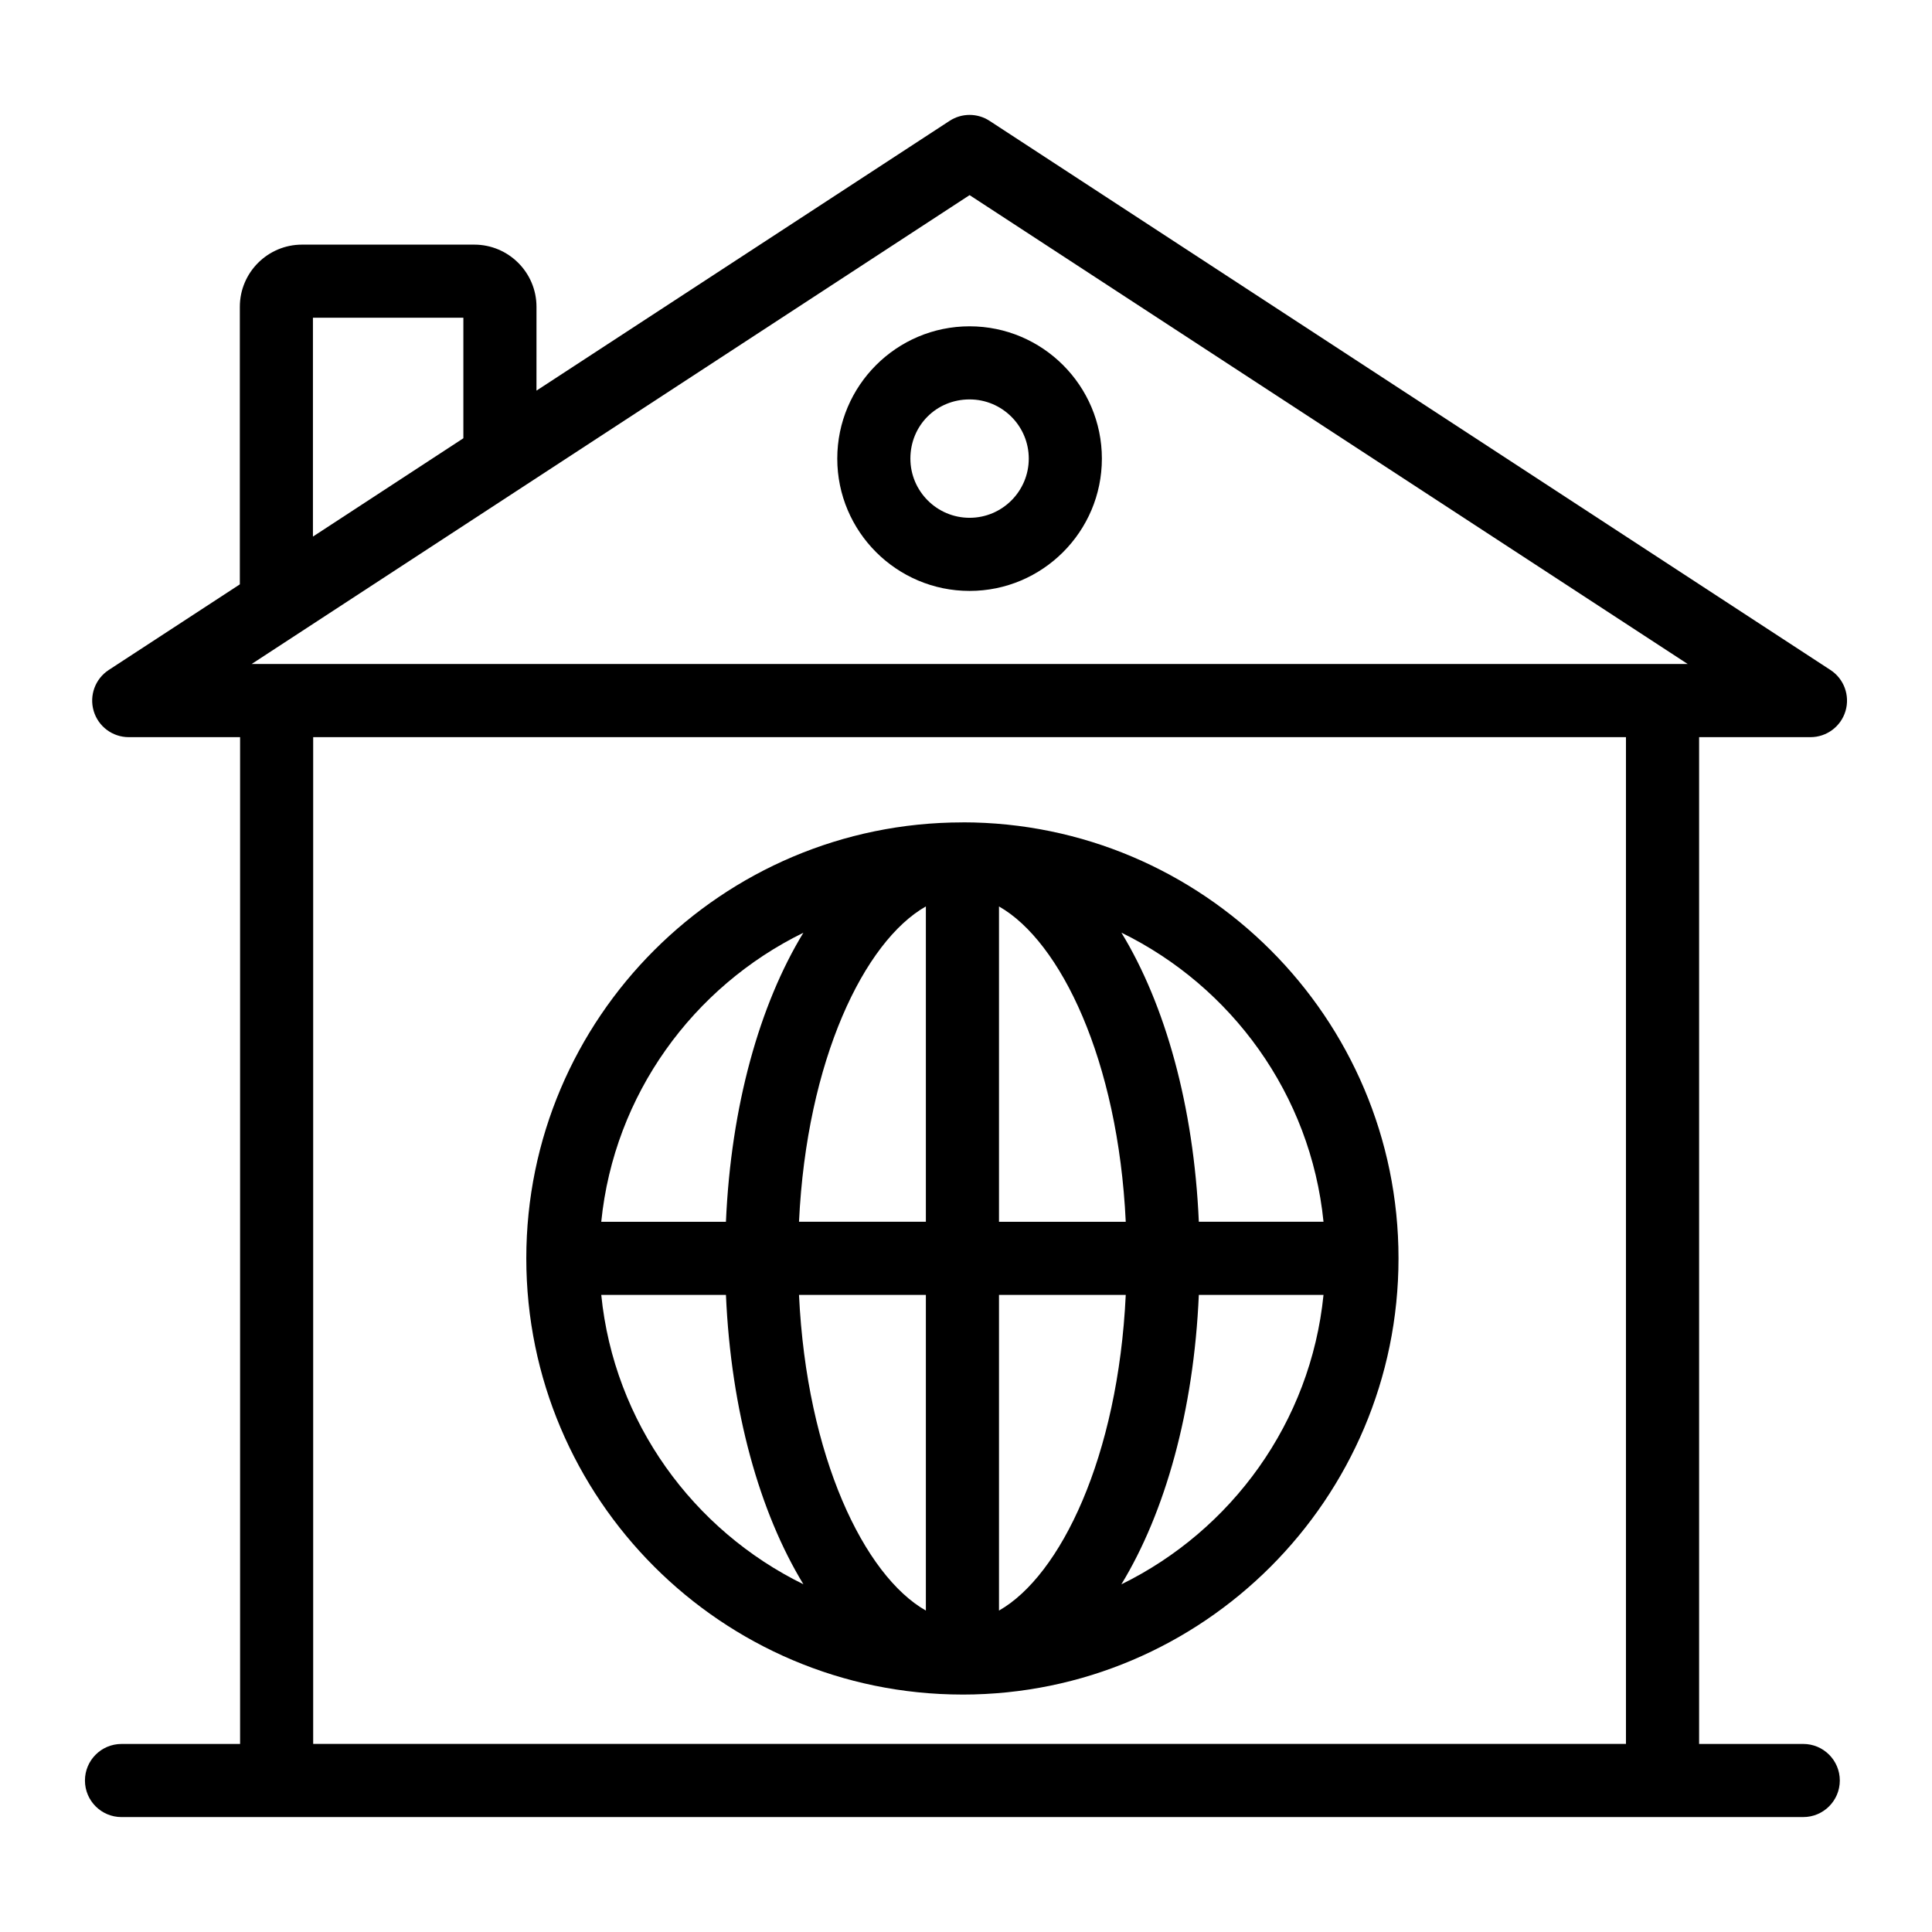
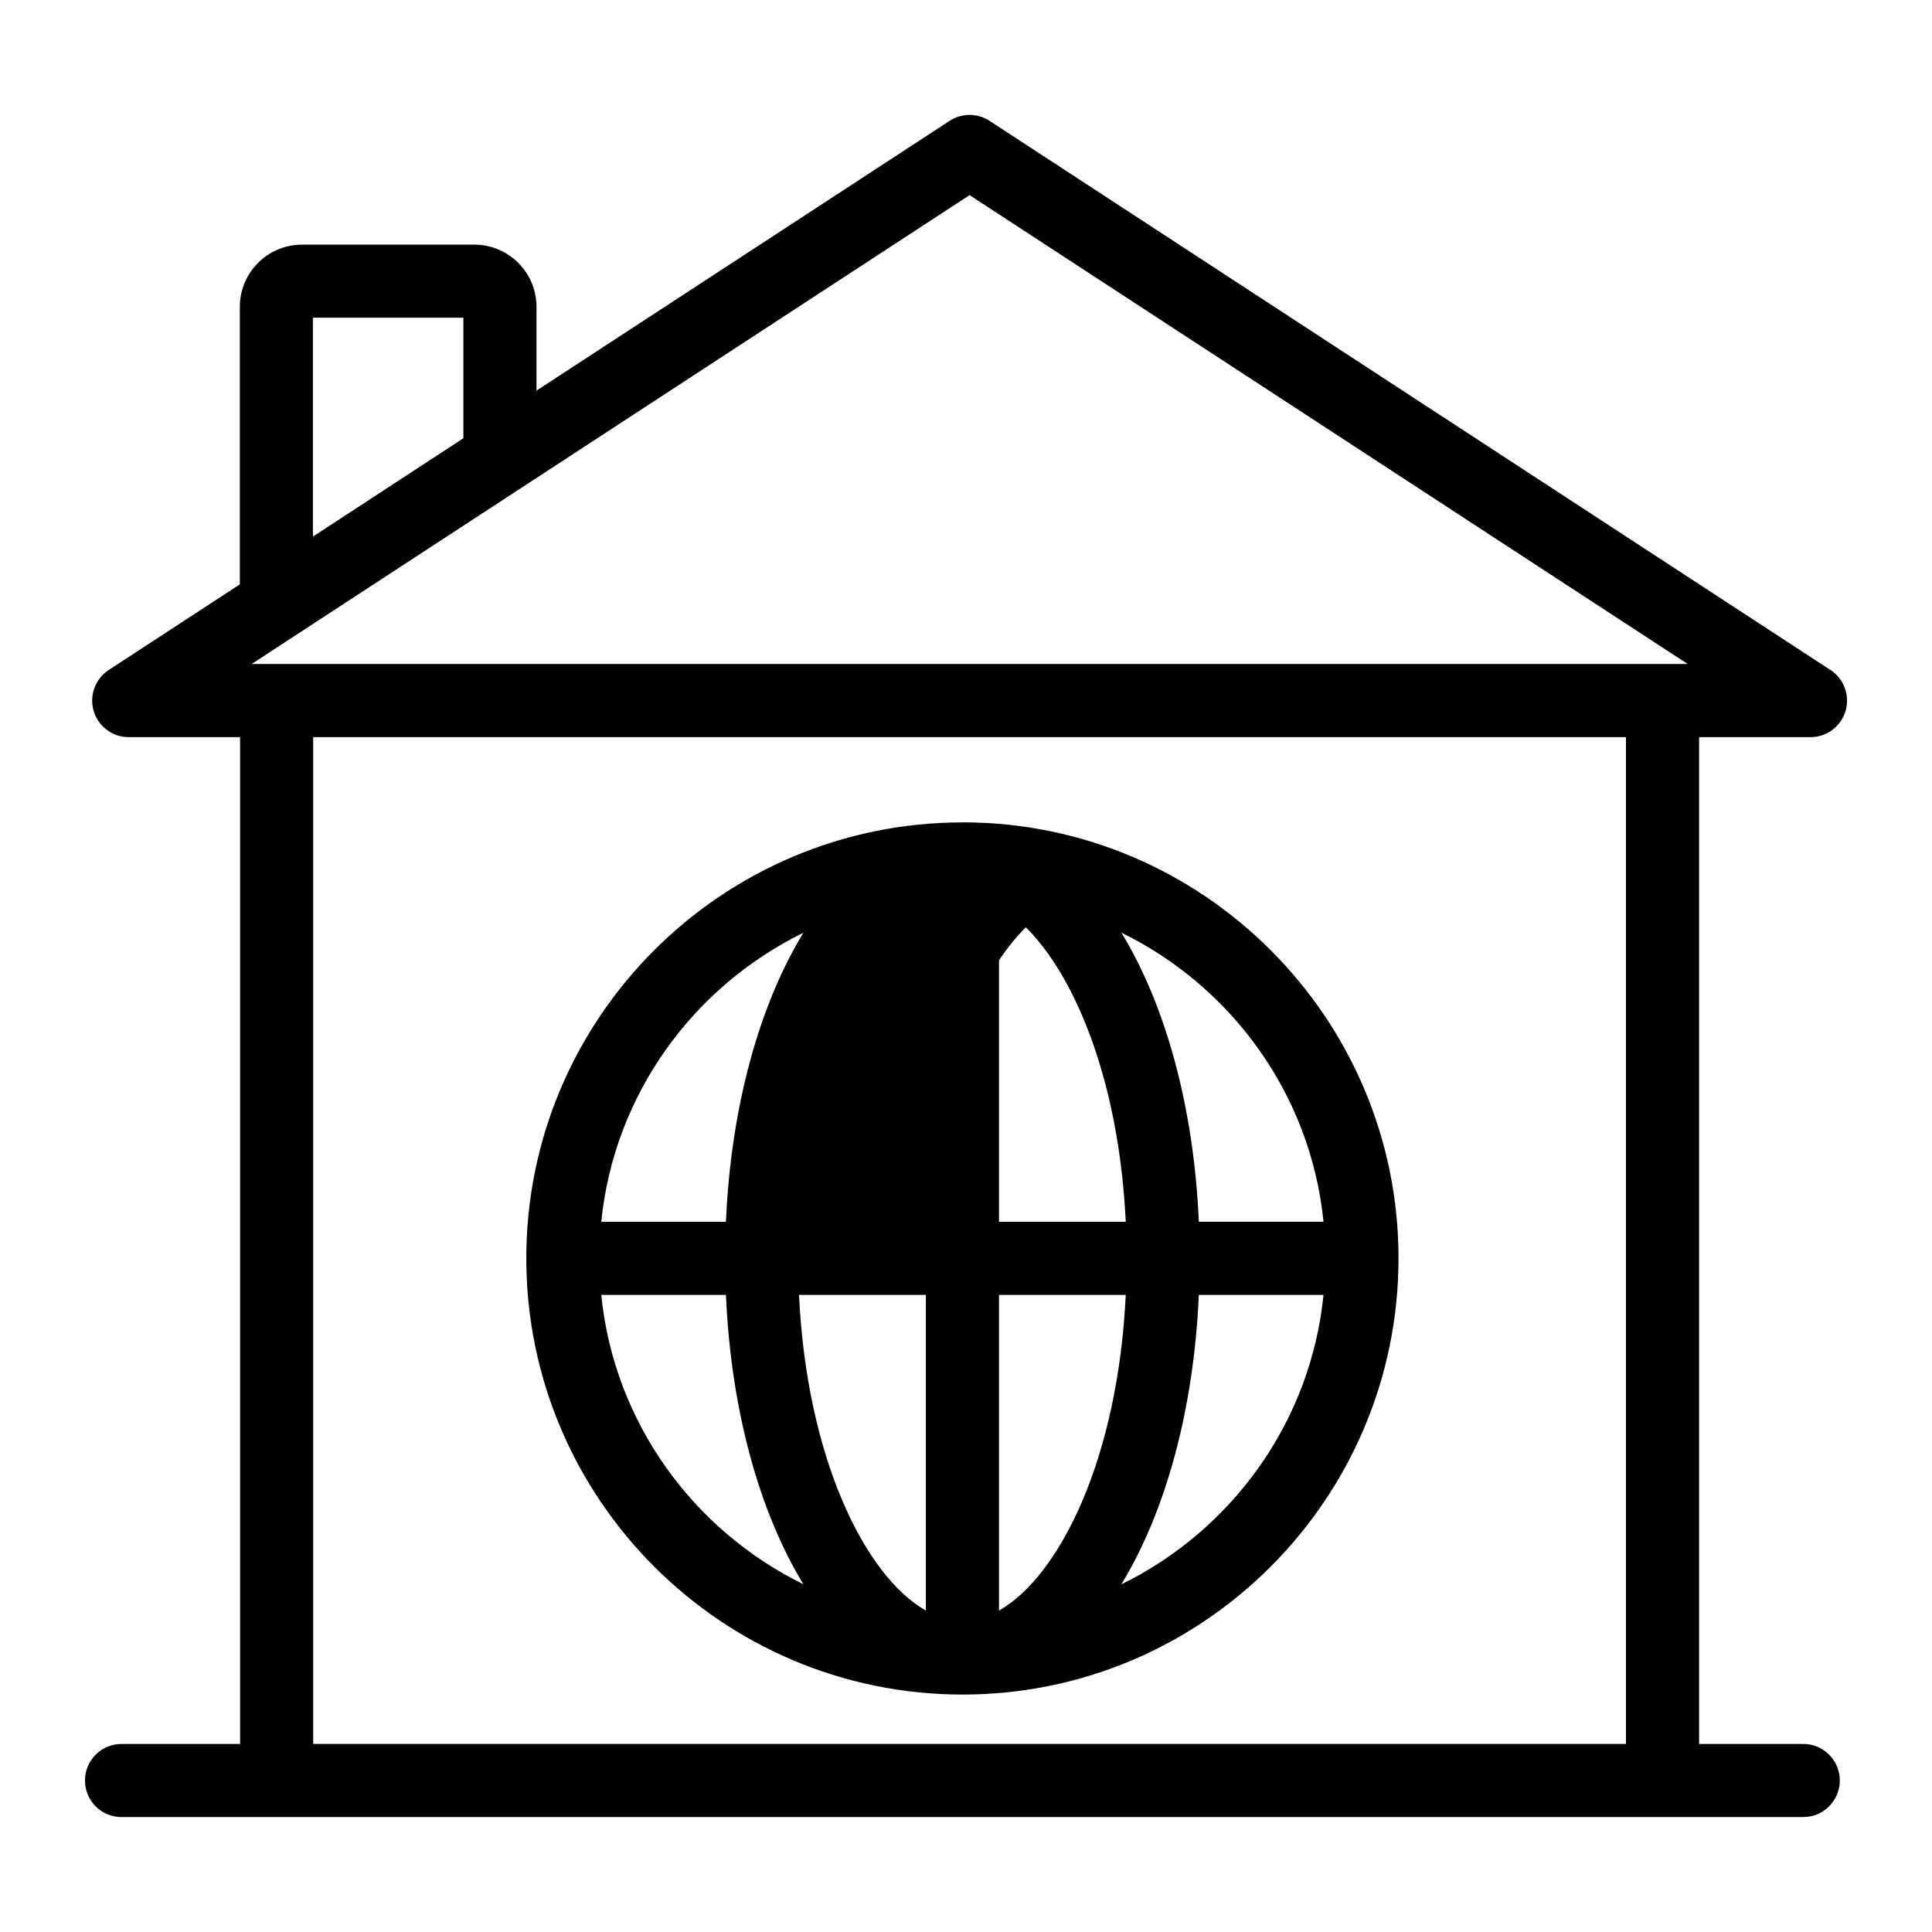
<svg xmlns="http://www.w3.org/2000/svg" fill="#000000" width="800px" height="800px" version="1.1" viewBox="144 144 512 512">
  <g>
    <path d="m176.2 625.54h445.68c5.352 0 9.688-4.34 9.688-9.688 0-5.352-4.34-9.688-9.688-9.688h-27.598v-266.81h29.512c4.285 0 8.062-2.816 9.285-6.922 1.219-4.109-0.398-8.535-3.984-10.875l-222.85-145.53c-3.219-2.102-7.367-2.102-10.594 0l-109.48 71.492 0.004-22.211c0-9.086-7.394-16.48-16.488-16.48h-45.648c-9.086 0-16.48 7.394-16.48 16.48v73.555l-34.742 22.688c-3.586 2.34-5.207 6.766-3.988 10.875s5 6.926 9.285 6.926h29.512v266.81l-31.426 0.004c-5.352 0-9.688 4.34-9.688 9.688 0 5.352 4.336 9.688 9.688 9.688zm224.75-429.83 190.31 124.26h-380.58c62.102-40.555 134.28-87.695 190.27-124.26zm-174.02 32.488h39.867v31.945c-0.973 0.637-42.5 27.781-39.867 26.059zm0.066 111.15h347.9v266.81h-347.9z" />
-     <path d="m399.09 361.94h-0.016-0.008-0.004-0.004c-0.008 0-0.016 0.004-0.023 0.004-63.727 0.031-115.56 51.84-115.56 115.52 0 63.734 51.836 115.58 115.56 115.61 0.008 0 0.016 0.004 0.023 0.004h0.004 0.012 0.016c63.699 0 115.53-51.863 115.53-115.62 0-63.699-51.828-115.53-115.53-115.53zm95.656 105.84h-33.043c-1.332-30.707-8.934-57.602-20.52-76.621 29.191 14.293 50.172 42.863 53.562 76.621zm-105.38-83.57v83.566l-33.621 0.004c2.031-42.918 17.332-74.328 33.621-83.57zm0 102.95v83.656c-16.293-9.25-31.594-40.695-33.621-83.656zm19.379 83.656v-83.656h33.59c-2.027 42.961-17.312 74.406-33.59 83.656zm0-103.03v-83.566c16.277 9.242 31.562 40.652 33.59 83.566zm-51.844-76.598c-11.586 19.02-19.188 45.906-20.52 76.598h-33.043c3.394-33.738 24.367-62.293 53.562-76.598zm-53.562 95.973h33.043c1.332 30.73 8.934 57.645 20.527 76.684-29.199-14.32-50.18-42.906-53.57-76.684zm137.83 76.707c11.594-19.039 19.199-45.965 20.531-76.707h33.043c-3.394 33.797-24.375 62.398-53.574 76.707z" />
-     <path d="m400.95 300.6c19.328 0 35.059-15.73 35.059-35.066 0-19.328-15.73-35.059-35.059-35.059-19.336 0-35.066 15.73-35.066 35.059 0.004 19.336 15.73 35.066 35.066 35.066zm0-50.75c8.648 0 15.684 7.035 15.684 15.684 0 8.648-7.035 15.688-15.684 15.688s-15.688-7.039-15.688-15.688c0-8.793 6.894-15.684 15.688-15.684z" />
+     <path d="m399.09 361.94h-0.016-0.008-0.004-0.004c-0.008 0-0.016 0.004-0.023 0.004-63.727 0.031-115.56 51.84-115.56 115.52 0 63.734 51.836 115.58 115.56 115.61 0.008 0 0.016 0.004 0.023 0.004h0.004 0.012 0.016c63.699 0 115.53-51.863 115.53-115.62 0-63.699-51.828-115.53-115.53-115.53zm95.656 105.84h-33.043c-1.332-30.707-8.934-57.602-20.52-76.621 29.191 14.293 50.172 42.863 53.562 76.621zm-105.38-83.57v83.566c2.031-42.918 17.332-74.328 33.621-83.57zm0 102.95v83.656c-16.293-9.25-31.594-40.695-33.621-83.656zm19.379 83.656v-83.656h33.59c-2.027 42.961-17.312 74.406-33.59 83.656zm0-103.03v-83.566c16.277 9.242 31.562 40.652 33.59 83.566zm-51.844-76.598c-11.586 19.02-19.188 45.906-20.52 76.598h-33.043c3.394-33.738 24.367-62.293 53.562-76.598zm-53.562 95.973h33.043c1.332 30.73 8.934 57.645 20.527 76.684-29.199-14.32-50.18-42.906-53.57-76.684zm137.83 76.707c11.594-19.039 19.199-45.965 20.531-76.707h33.043c-3.394 33.797-24.375 62.398-53.574 76.707z" />
  </g>
</svg>